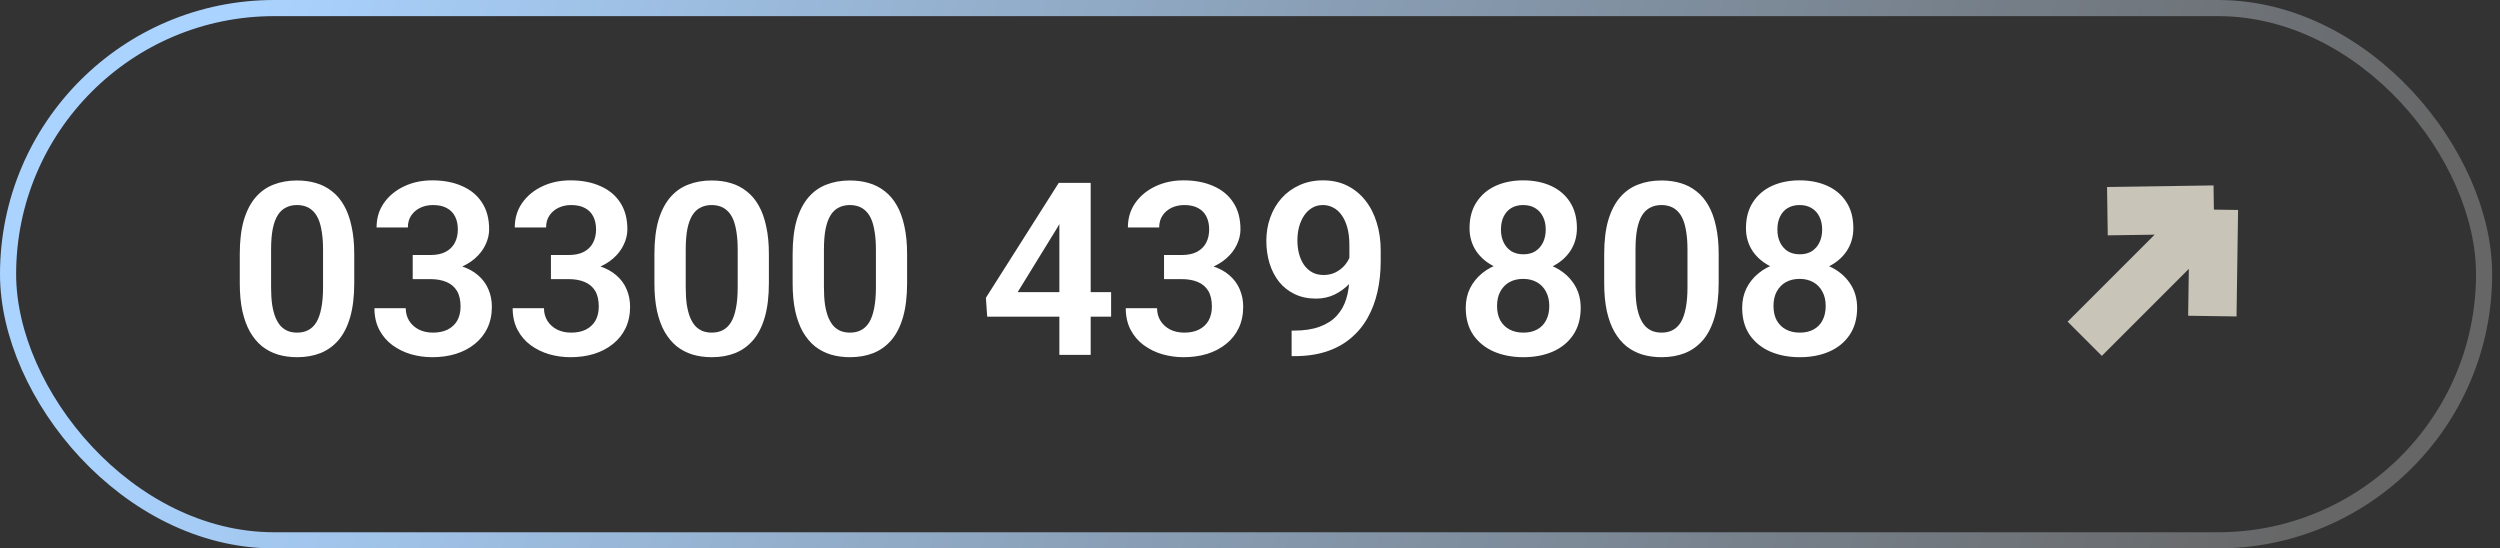
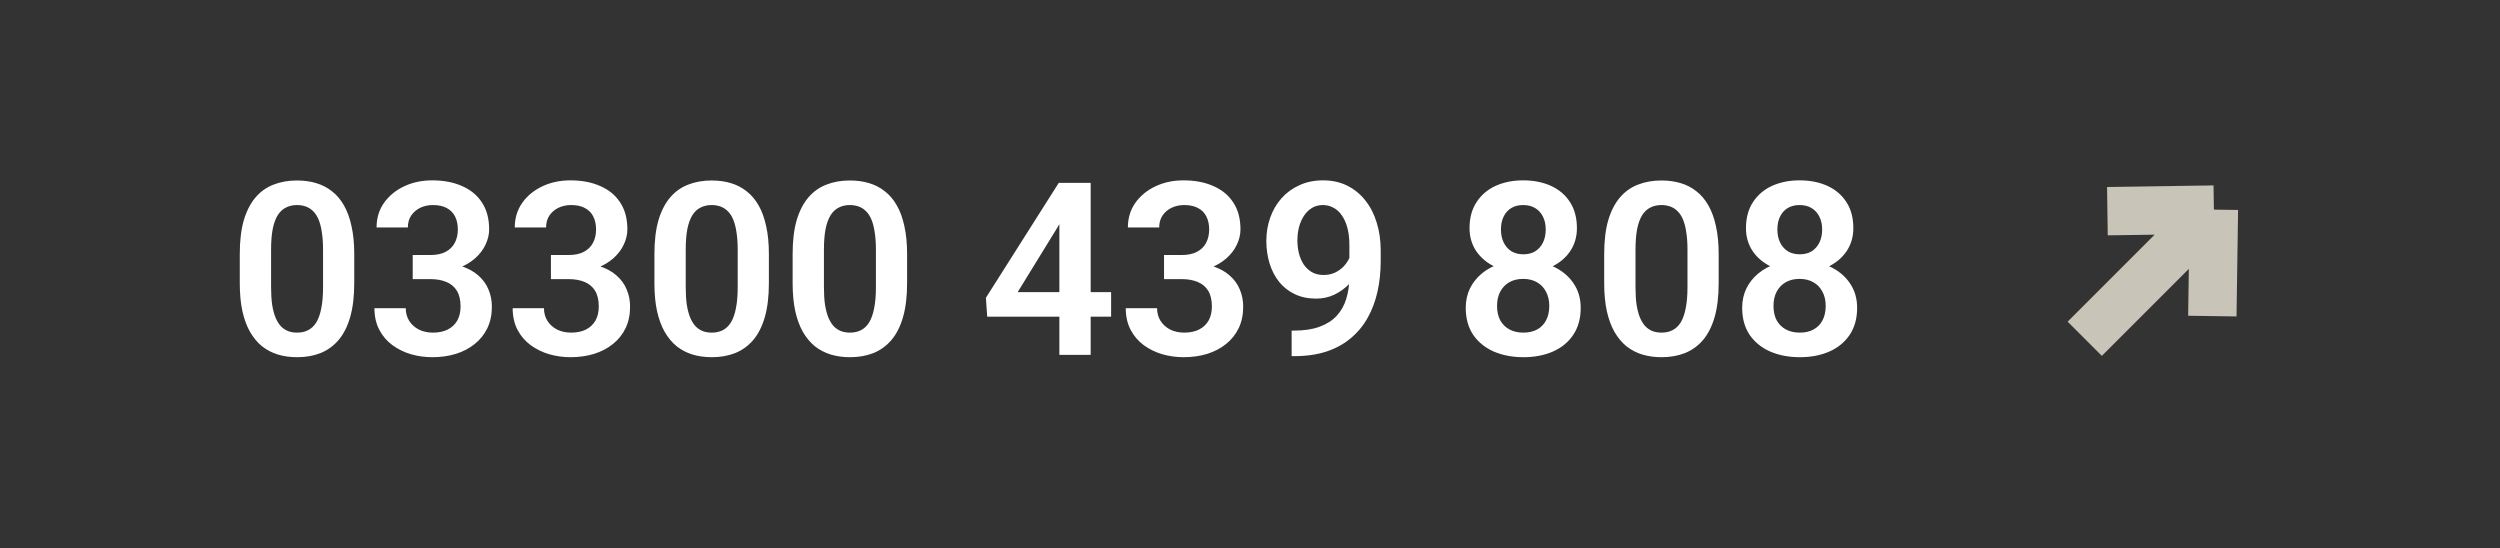
<svg xmlns="http://www.w3.org/2000/svg" width="155" height="34" viewBox="0 0 155 34" fill="none">
  <rect x="0" y="0" width="155" height="34" fill="#333333" stroke="none" />
-   <rect x="0.5" y="0.5" width="153.514" height="33" rx="16.5" stroke="url(#paint0_linear_65_1599)" />
  <path d="M21.963 15.752V17.547C21.963 18.367 21.88 19.068 21.714 19.649C21.548 20.23 21.309 20.706 20.996 21.077C20.684 21.443 20.31 21.714 19.875 21.89C19.441 22.061 18.957 22.146 18.425 22.146C18 22.146 17.605 22.093 17.239 21.985C16.873 21.873 16.543 21.702 16.25 21.473C15.962 21.238 15.713 20.94 15.503 20.579C15.298 20.218 15.139 19.786 15.027 19.283C14.919 18.78 14.866 18.201 14.866 17.547V15.752C14.866 14.932 14.949 14.234 15.115 13.658C15.286 13.082 15.527 12.61 15.84 12.244C16.152 11.878 16.526 11.612 16.96 11.446C17.395 11.275 17.878 11.19 18.411 11.19C18.84 11.19 19.236 11.243 19.597 11.351C19.963 11.458 20.291 11.627 20.579 11.856C20.872 12.081 21.121 12.373 21.326 12.735C21.531 13.091 21.687 13.521 21.794 14.024C21.907 14.522 21.963 15.098 21.963 15.752ZM20.029 17.811V15.481C20.029 15.071 20.005 14.715 19.956 14.412C19.912 14.104 19.846 13.843 19.758 13.628C19.67 13.414 19.561 13.24 19.429 13.108C19.297 12.972 19.145 12.872 18.975 12.808C18.804 12.745 18.616 12.713 18.411 12.713C18.157 12.713 17.93 12.764 17.73 12.867C17.529 12.964 17.361 13.121 17.224 13.335C17.087 13.55 16.982 13.836 16.909 14.192C16.841 14.544 16.807 14.974 16.807 15.481V17.811C16.807 18.221 16.829 18.58 16.873 18.887C16.921 19.195 16.99 19.459 17.078 19.678C17.17 19.898 17.28 20.079 17.407 20.22C17.539 20.357 17.69 20.459 17.861 20.528C18.032 20.591 18.22 20.623 18.425 20.623C18.684 20.623 18.911 20.572 19.106 20.469C19.307 20.367 19.475 20.206 19.612 19.986C19.748 19.761 19.851 19.471 19.919 19.114C19.993 18.753 20.029 18.318 20.029 17.811ZM25.588 15.811H26.68C27.065 15.811 27.383 15.745 27.632 15.613C27.886 15.477 28.074 15.291 28.196 15.057C28.323 14.817 28.386 14.541 28.386 14.229C28.386 13.921 28.33 13.655 28.218 13.431C28.105 13.201 27.935 13.025 27.705 12.903C27.48 12.776 27.192 12.713 26.841 12.713C26.558 12.713 26.296 12.769 26.057 12.881C25.823 12.994 25.635 13.155 25.493 13.365C25.356 13.57 25.288 13.816 25.288 14.104H23.347C23.347 13.528 23.498 13.023 23.801 12.588C24.109 12.149 24.524 11.805 25.046 11.556C25.569 11.307 26.152 11.182 26.797 11.182C27.5 11.182 28.115 11.299 28.643 11.534C29.175 11.763 29.587 12.102 29.88 12.552C30.178 13.001 30.327 13.558 30.327 14.222C30.327 14.539 30.252 14.856 30.1 15.174C29.954 15.486 29.736 15.77 29.448 16.023C29.165 16.273 28.816 16.475 28.401 16.631C27.991 16.783 27.52 16.858 26.987 16.858H25.588V15.811ZM25.588 17.305V16.273H26.987C27.588 16.273 28.108 16.343 28.547 16.485C28.992 16.622 29.358 16.817 29.646 17.071C29.934 17.32 30.146 17.61 30.283 17.942C30.425 18.274 30.496 18.631 30.496 19.012C30.496 19.51 30.403 19.954 30.217 20.345C30.032 20.73 29.77 21.058 29.434 21.326C29.102 21.595 28.711 21.8 28.262 21.941C27.812 22.078 27.327 22.146 26.804 22.146C26.35 22.146 25.908 22.085 25.479 21.963C25.054 21.836 24.67 21.648 24.329 21.399C23.987 21.145 23.716 20.828 23.516 20.447C23.315 20.061 23.215 19.615 23.215 19.107H25.156C25.156 19.4 25.227 19.661 25.369 19.891C25.515 20.12 25.715 20.301 25.969 20.433C26.228 20.56 26.519 20.623 26.841 20.623C27.197 20.623 27.502 20.56 27.756 20.433C28.015 20.301 28.213 20.115 28.35 19.876C28.486 19.632 28.555 19.341 28.555 19.004C28.555 18.604 28.479 18.279 28.328 18.03C28.176 17.781 27.959 17.598 27.676 17.481C27.398 17.364 27.065 17.305 26.68 17.305H25.588ZM34.158 15.811H35.249C35.635 15.811 35.952 15.745 36.201 15.613C36.455 15.477 36.643 15.291 36.765 15.057C36.892 14.817 36.956 14.541 36.956 14.229C36.956 13.921 36.899 13.655 36.787 13.431C36.675 13.201 36.504 13.025 36.274 12.903C36.05 12.776 35.762 12.713 35.41 12.713C35.127 12.713 34.866 12.769 34.627 12.881C34.392 12.994 34.204 13.155 34.062 13.365C33.926 13.57 33.857 13.816 33.857 14.104H31.916C31.916 13.528 32.068 13.023 32.371 12.588C32.678 12.149 33.093 11.805 33.616 11.556C34.138 11.307 34.722 11.182 35.366 11.182C36.069 11.182 36.685 11.299 37.212 11.534C37.744 11.763 38.157 12.102 38.45 12.552C38.748 13.001 38.897 13.558 38.897 14.222C38.897 14.539 38.821 14.856 38.669 15.174C38.523 15.486 38.306 15.77 38.018 16.023C37.734 16.273 37.385 16.475 36.97 16.631C36.56 16.783 36.089 16.858 35.557 16.858H34.158V15.811ZM34.158 17.305V16.273H35.557C36.157 16.273 36.677 16.343 37.117 16.485C37.561 16.622 37.927 16.817 38.215 17.071C38.503 17.32 38.716 17.61 38.852 17.942C38.994 18.274 39.065 18.631 39.065 19.012C39.065 19.51 38.972 19.954 38.787 20.345C38.601 20.73 38.34 21.058 38.003 21.326C37.671 21.595 37.28 21.8 36.831 21.941C36.382 22.078 35.896 22.146 35.373 22.146C34.919 22.146 34.477 22.085 34.048 21.963C33.623 21.836 33.24 21.648 32.898 21.399C32.556 21.145 32.285 20.828 32.085 20.447C31.885 20.061 31.785 19.615 31.785 19.107H33.726C33.726 19.4 33.796 19.661 33.938 19.891C34.084 20.12 34.285 20.301 34.539 20.433C34.797 20.56 35.088 20.623 35.41 20.623C35.767 20.623 36.072 20.56 36.326 20.433C36.584 20.301 36.782 20.115 36.919 19.876C37.056 19.632 37.124 19.341 37.124 19.004C37.124 18.604 37.048 18.279 36.897 18.03C36.746 17.781 36.528 17.598 36.245 17.481C35.967 17.364 35.635 17.305 35.249 17.305H34.158ZM47.671 15.752V17.547C47.671 18.367 47.588 19.068 47.422 19.649C47.256 20.23 47.017 20.706 46.704 21.077C46.392 21.443 46.018 21.714 45.584 21.89C45.149 22.061 44.666 22.146 44.133 22.146C43.709 22.146 43.313 22.093 42.947 21.985C42.581 21.873 42.251 21.702 41.958 21.473C41.67 21.238 41.421 20.94 41.211 20.579C41.006 20.218 40.847 19.786 40.735 19.283C40.627 18.78 40.574 18.201 40.574 17.547V15.752C40.574 14.932 40.657 14.234 40.823 13.658C40.994 13.082 41.235 12.61 41.548 12.244C41.86 11.878 42.234 11.612 42.669 11.446C43.103 11.275 43.586 11.19 44.119 11.19C44.548 11.19 44.944 11.243 45.305 11.351C45.671 11.458 45.998 11.627 46.287 11.856C46.58 12.081 46.829 12.373 47.034 12.735C47.239 13.091 47.395 13.521 47.502 14.024C47.615 14.522 47.671 15.098 47.671 15.752ZM45.737 17.811V15.481C45.737 15.071 45.713 14.715 45.664 14.412C45.62 14.104 45.554 13.843 45.466 13.628C45.378 13.414 45.269 13.24 45.137 13.108C45.005 12.972 44.853 12.872 44.683 12.808C44.512 12.745 44.324 12.713 44.119 12.713C43.865 12.713 43.638 12.764 43.438 12.867C43.237 12.964 43.069 13.121 42.932 13.335C42.795 13.55 42.69 13.836 42.617 14.192C42.549 14.544 42.515 14.974 42.515 15.481V17.811C42.515 18.221 42.537 18.58 42.581 18.887C42.629 19.195 42.698 19.459 42.786 19.678C42.878 19.898 42.988 20.079 43.115 20.22C43.247 20.357 43.398 20.459 43.569 20.528C43.74 20.591 43.928 20.623 44.133 20.623C44.392 20.623 44.619 20.572 44.815 20.469C45.015 20.367 45.183 20.206 45.32 19.986C45.456 19.761 45.559 19.471 45.627 19.114C45.701 18.753 45.737 18.318 45.737 17.811ZM56.24 15.752V17.547C56.24 18.367 56.157 19.068 55.991 19.649C55.825 20.23 55.586 20.706 55.273 21.077C54.961 21.443 54.587 21.714 54.153 21.89C53.718 22.061 53.235 22.146 52.703 22.146C52.278 22.146 51.882 22.093 51.516 21.985C51.15 21.873 50.82 21.702 50.527 21.473C50.239 21.238 49.99 20.94 49.78 20.579C49.575 20.218 49.416 19.786 49.304 19.283C49.197 18.78 49.143 18.201 49.143 17.547V15.752C49.143 14.932 49.226 14.234 49.392 13.658C49.563 13.082 49.805 12.61 50.117 12.244C50.43 11.878 50.803 11.612 51.238 11.446C51.672 11.275 52.156 11.19 52.688 11.19C53.118 11.19 53.513 11.243 53.874 11.351C54.241 11.458 54.568 11.627 54.856 11.856C55.149 12.081 55.398 12.373 55.603 12.735C55.808 13.091 55.964 13.521 56.072 14.024C56.184 14.522 56.24 15.098 56.24 15.752ZM54.307 17.811V15.481C54.307 15.071 54.282 14.715 54.233 14.412C54.19 14.104 54.123 13.843 54.036 13.628C53.948 13.414 53.838 13.24 53.706 13.108C53.574 12.972 53.423 12.872 53.252 12.808C53.081 12.745 52.893 12.713 52.688 12.713C52.434 12.713 52.207 12.764 52.007 12.867C51.807 12.964 51.638 13.121 51.502 13.335C51.365 13.55 51.26 13.836 51.187 14.192C51.118 14.544 51.084 14.974 51.084 15.481V17.811C51.084 18.221 51.106 18.58 51.15 18.887C51.199 19.195 51.267 19.459 51.355 19.678C51.448 19.898 51.558 20.079 51.685 20.22C51.816 20.357 51.968 20.459 52.139 20.528C52.31 20.591 52.498 20.623 52.703 20.623C52.961 20.623 53.188 20.572 53.384 20.469C53.584 20.367 53.752 20.206 53.889 19.986C54.026 19.761 54.128 19.471 54.197 19.114C54.27 18.753 54.307 18.318 54.307 17.811ZM68.889 18.111V19.634H61.206L61.126 18.462L65.644 11.336H67.19L65.52 14.17L63.096 18.111H68.889ZM67.622 11.336V22H65.681V11.336H67.622ZM72.17 15.811H73.262C73.647 15.811 73.965 15.745 74.214 15.613C74.468 15.477 74.656 15.291 74.778 15.057C74.905 14.817 74.968 14.541 74.968 14.229C74.968 13.921 74.912 13.655 74.8 13.431C74.688 13.201 74.517 13.025 74.287 12.903C74.062 12.776 73.774 12.713 73.423 12.713C73.14 12.713 72.878 12.769 72.639 12.881C72.405 12.994 72.217 13.155 72.075 13.365C71.939 13.57 71.87 13.816 71.87 14.104H69.929C69.929 13.528 70.081 13.023 70.383 12.588C70.691 12.149 71.106 11.805 71.628 11.556C72.151 11.307 72.734 11.182 73.379 11.182C74.082 11.182 74.697 11.299 75.225 11.534C75.757 11.763 76.169 12.102 76.462 12.552C76.76 13.001 76.909 13.558 76.909 14.222C76.909 14.539 76.834 14.856 76.682 15.174C76.536 15.486 76.318 15.77 76.03 16.023C75.747 16.273 75.398 16.475 74.983 16.631C74.573 16.783 74.102 16.858 73.569 16.858H72.17V15.811ZM72.17 17.305V16.273H73.569C74.17 16.273 74.69 16.343 75.129 16.485C75.574 16.622 75.94 16.817 76.228 17.071C76.516 17.32 76.728 17.61 76.865 17.942C77.007 18.274 77.078 18.631 77.078 19.012C77.078 19.51 76.985 19.954 76.799 20.345C76.614 20.73 76.353 21.058 76.016 21.326C75.684 21.595 75.293 21.8 74.844 21.941C74.394 22.078 73.909 22.146 73.386 22.146C72.932 22.146 72.49 22.085 72.061 21.963C71.636 21.836 71.252 21.648 70.911 21.399C70.569 21.145 70.298 20.828 70.098 20.447C69.897 20.061 69.797 19.615 69.797 19.107H71.738C71.738 19.4 71.809 19.661 71.951 19.891C72.097 20.12 72.297 20.301 72.551 20.433C72.81 20.56 73.101 20.623 73.423 20.623C73.779 20.623 74.085 20.56 74.338 20.433C74.597 20.301 74.795 20.115 74.932 19.876C75.068 19.632 75.137 19.341 75.137 19.004C75.137 18.604 75.061 18.279 74.91 18.03C74.758 17.781 74.541 17.598 74.258 17.481C73.98 17.364 73.647 17.305 73.262 17.305H72.17ZM80.081 20.498H80.22C80.85 20.498 81.382 20.418 81.816 20.257C82.256 20.096 82.61 19.869 82.878 19.576C83.152 19.278 83.35 18.924 83.472 18.514C83.599 18.099 83.662 17.64 83.662 17.137V15.203C83.662 14.793 83.621 14.434 83.538 14.127C83.455 13.814 83.337 13.553 83.186 13.343C83.04 13.133 82.866 12.977 82.666 12.874C82.466 12.767 82.251 12.713 82.022 12.713C81.768 12.713 81.543 12.771 81.348 12.889C81.152 13.006 80.986 13.167 80.85 13.372C80.718 13.572 80.615 13.804 80.542 14.068C80.474 14.332 80.439 14.61 80.439 14.903C80.439 15.186 80.471 15.457 80.535 15.716C80.603 15.975 80.703 16.204 80.835 16.404C80.972 16.605 81.143 16.763 81.348 16.88C81.553 16.993 81.792 17.049 82.065 17.049C82.324 17.049 82.559 17 82.769 16.902C82.983 16.8 83.169 16.666 83.325 16.5C83.481 16.329 83.601 16.141 83.684 15.935C83.772 15.726 83.821 15.513 83.831 15.298L84.512 15.591C84.512 15.948 84.436 16.299 84.285 16.646C84.138 16.993 83.931 17.308 83.662 17.591C83.398 17.869 83.091 18.094 82.739 18.265C82.388 18.431 82.009 18.514 81.604 18.514C81.101 18.514 80.657 18.421 80.271 18.235C79.885 18.05 79.561 17.794 79.297 17.466C79.038 17.134 78.843 16.753 78.711 16.324C78.579 15.889 78.513 15.425 78.513 14.932C78.513 14.419 78.594 13.938 78.755 13.489C78.916 13.035 79.148 12.637 79.451 12.295C79.758 11.949 80.129 11.678 80.564 11.482C80.999 11.282 81.487 11.182 82.029 11.182C82.59 11.182 83.091 11.292 83.53 11.512C83.97 11.731 84.343 12.037 84.651 12.427C84.959 12.813 85.193 13.27 85.354 13.797C85.52 14.324 85.603 14.9 85.603 15.525V16.206C85.603 16.866 85.537 17.491 85.405 18.081C85.273 18.672 85.071 19.212 84.797 19.7C84.524 20.189 84.175 20.611 83.75 20.967C83.33 21.324 82.827 21.6 82.241 21.795C81.66 21.985 80.996 22.081 80.249 22.081H80.081V20.498ZM98.003 19.085C98.003 19.749 97.847 20.311 97.534 20.77C97.227 21.224 96.804 21.568 96.267 21.802C95.735 22.032 95.129 22.146 94.451 22.146C93.777 22.146 93.169 22.032 92.627 21.802C92.09 21.568 91.663 21.224 91.345 20.77C91.033 20.311 90.876 19.749 90.876 19.085C90.876 18.641 90.964 18.238 91.14 17.877C91.321 17.515 91.57 17.205 91.887 16.946C92.205 16.683 92.581 16.482 93.015 16.346C93.45 16.204 93.923 16.133 94.436 16.133C95.12 16.133 95.73 16.258 96.267 16.507C96.809 16.751 97.234 17.095 97.541 17.54C97.849 17.979 98.003 18.494 98.003 19.085ZM96.055 18.968C96.055 18.626 95.986 18.331 95.85 18.081C95.718 17.828 95.53 17.632 95.286 17.496C95.041 17.359 94.758 17.291 94.436 17.291C94.109 17.291 93.823 17.359 93.579 17.496C93.34 17.632 93.152 17.828 93.015 18.081C92.883 18.331 92.817 18.626 92.817 18.968C92.817 19.314 92.883 19.612 93.015 19.861C93.152 20.105 93.342 20.294 93.586 20.425C93.831 20.557 94.119 20.623 94.451 20.623C94.783 20.623 95.068 20.557 95.308 20.425C95.547 20.294 95.73 20.105 95.857 19.861C95.989 19.612 96.055 19.314 96.055 18.968ZM97.769 14.148C97.769 14.685 97.627 15.164 97.344 15.584C97.061 15.999 96.668 16.324 96.165 16.558C95.666 16.793 95.095 16.91 94.451 16.91C93.806 16.91 93.23 16.793 92.722 16.558C92.219 16.324 91.824 15.999 91.536 15.584C91.252 15.164 91.111 14.685 91.111 14.148C91.111 13.514 91.255 12.977 91.543 12.537C91.831 12.093 92.224 11.756 92.722 11.526C93.225 11.297 93.796 11.182 94.436 11.182C95.085 11.182 95.662 11.297 96.165 11.526C96.668 11.756 97.061 12.093 97.344 12.537C97.627 12.977 97.769 13.514 97.769 14.148ZM95.835 14.229C95.835 13.926 95.779 13.663 95.666 13.438C95.554 13.209 95.393 13.03 95.183 12.903C94.978 12.776 94.729 12.713 94.436 12.713C94.153 12.713 93.909 12.774 93.704 12.896C93.499 13.018 93.34 13.194 93.228 13.423C93.115 13.648 93.059 13.916 93.059 14.229C93.059 14.537 93.115 14.805 93.228 15.035C93.34 15.264 93.499 15.445 93.704 15.577C93.914 15.704 94.163 15.767 94.451 15.767C94.739 15.767 94.985 15.704 95.19 15.577C95.395 15.445 95.554 15.264 95.666 15.035C95.779 14.805 95.835 14.537 95.835 14.229ZM106.558 15.752V17.547C106.558 18.367 106.475 19.068 106.309 19.649C106.143 20.23 105.903 20.706 105.591 21.077C105.278 21.443 104.905 21.714 104.47 21.89C104.036 22.061 103.552 22.146 103.02 22.146C102.595 22.146 102.2 22.093 101.833 21.985C101.467 21.873 101.138 21.702 100.845 21.473C100.557 21.238 100.308 20.94 100.098 20.579C99.893 20.218 99.734 19.786 99.622 19.283C99.514 18.78 99.46 18.201 99.46 17.547V15.752C99.46 14.932 99.543 14.234 99.71 13.658C99.88 13.082 100.122 12.61 100.435 12.244C100.747 11.878 101.121 11.612 101.555 11.446C101.99 11.275 102.473 11.19 103.005 11.19C103.435 11.19 103.831 11.243 104.192 11.351C104.558 11.458 104.885 11.627 105.173 11.856C105.466 12.081 105.715 12.373 105.92 12.735C106.125 13.091 106.282 13.521 106.389 14.024C106.501 14.522 106.558 15.098 106.558 15.752ZM104.624 17.811V15.481C104.624 15.071 104.6 14.715 104.551 14.412C104.507 14.104 104.441 13.843 104.353 13.628C104.265 13.414 104.155 13.24 104.023 13.108C103.892 12.972 103.74 12.872 103.569 12.808C103.398 12.745 103.21 12.713 103.005 12.713C102.751 12.713 102.524 12.764 102.324 12.867C102.124 12.964 101.956 13.121 101.819 13.335C101.682 13.55 101.577 13.836 101.504 14.192C101.436 14.544 101.401 14.974 101.401 15.481V17.811C101.401 18.221 101.423 18.58 101.467 18.887C101.516 19.195 101.584 19.459 101.672 19.678C101.765 19.898 101.875 20.079 102.002 20.22C102.134 20.357 102.285 20.459 102.456 20.528C102.627 20.591 102.815 20.623 103.02 20.623C103.279 20.623 103.506 20.572 103.701 20.469C103.901 20.367 104.07 20.206 104.207 19.986C104.343 19.761 104.446 19.471 104.514 19.114C104.587 18.753 104.624 18.318 104.624 17.811ZM115.142 19.085C115.142 19.749 114.985 20.311 114.673 20.77C114.365 21.224 113.943 21.568 113.406 21.802C112.874 22.032 112.268 22.146 111.589 22.146C110.916 22.146 110.308 22.032 109.766 21.802C109.229 21.568 108.801 21.224 108.484 20.77C108.171 20.311 108.015 19.749 108.015 19.085C108.015 18.641 108.103 18.238 108.279 17.877C108.459 17.515 108.708 17.205 109.026 16.946C109.343 16.683 109.719 16.482 110.154 16.346C110.588 16.204 111.062 16.133 111.575 16.133C112.258 16.133 112.869 16.258 113.406 16.507C113.948 16.751 114.373 17.095 114.68 17.54C114.988 17.979 115.142 18.494 115.142 19.085ZM113.193 18.968C113.193 18.626 113.125 18.331 112.988 18.081C112.856 17.828 112.668 17.632 112.424 17.496C112.18 17.359 111.897 17.291 111.575 17.291C111.248 17.291 110.962 17.359 110.718 17.496C110.479 17.632 110.291 17.828 110.154 18.081C110.022 18.331 109.956 18.626 109.956 18.968C109.956 19.314 110.022 19.612 110.154 19.861C110.291 20.105 110.481 20.294 110.725 20.425C110.969 20.557 111.257 20.623 111.589 20.623C111.921 20.623 112.207 20.557 112.446 20.425C112.686 20.294 112.869 20.105 112.996 19.861C113.127 19.612 113.193 19.314 113.193 18.968ZM114.907 14.148C114.907 14.685 114.766 15.164 114.482 15.584C114.199 15.999 113.806 16.324 113.303 16.558C112.805 16.793 112.234 16.91 111.589 16.91C110.945 16.91 110.369 16.793 109.861 16.558C109.358 16.324 108.962 15.999 108.674 15.584C108.391 15.164 108.25 14.685 108.25 14.148C108.25 13.514 108.394 12.977 108.682 12.537C108.97 12.093 109.363 11.756 109.861 11.526C110.364 11.297 110.935 11.182 111.575 11.182C112.224 11.182 112.8 11.297 113.303 11.526C113.806 11.756 114.199 12.093 114.482 12.537C114.766 12.977 114.907 13.514 114.907 14.148ZM112.974 14.229C112.974 13.926 112.917 13.663 112.805 13.438C112.693 13.209 112.532 13.03 112.322 12.903C112.117 12.776 111.868 12.713 111.575 12.713C111.292 12.713 111.047 12.774 110.842 12.896C110.637 13.018 110.479 13.194 110.366 13.423C110.254 13.648 110.198 13.916 110.198 14.229C110.198 14.537 110.254 14.805 110.366 15.035C110.479 15.264 110.637 15.445 110.842 15.577C111.052 15.704 111.301 15.767 111.589 15.767C111.877 15.767 112.124 15.704 112.329 15.577C112.534 15.445 112.693 15.264 112.805 15.035C112.917 14.805 112.974 14.537 112.974 14.229Z" fill="white" />
  <path d="M130.659 13.092L137.261 12.996M137.261 12.996L137.165 19.598M137.261 12.996L129.253 21.004" stroke="#C8C4B7" stroke-width="3" />
  <defs>
    <linearGradient id="paint0_linear_65_1599" x1="14.921" y1="-9.96434e-07" x2="137.913" y2="46.37" gradientUnits="userSpaceOnUse">
      <stop stop-color="#AAD3FF" />
      <stop offset="1" stop-color="#666666" />
    </linearGradient>
  </defs>
</svg>